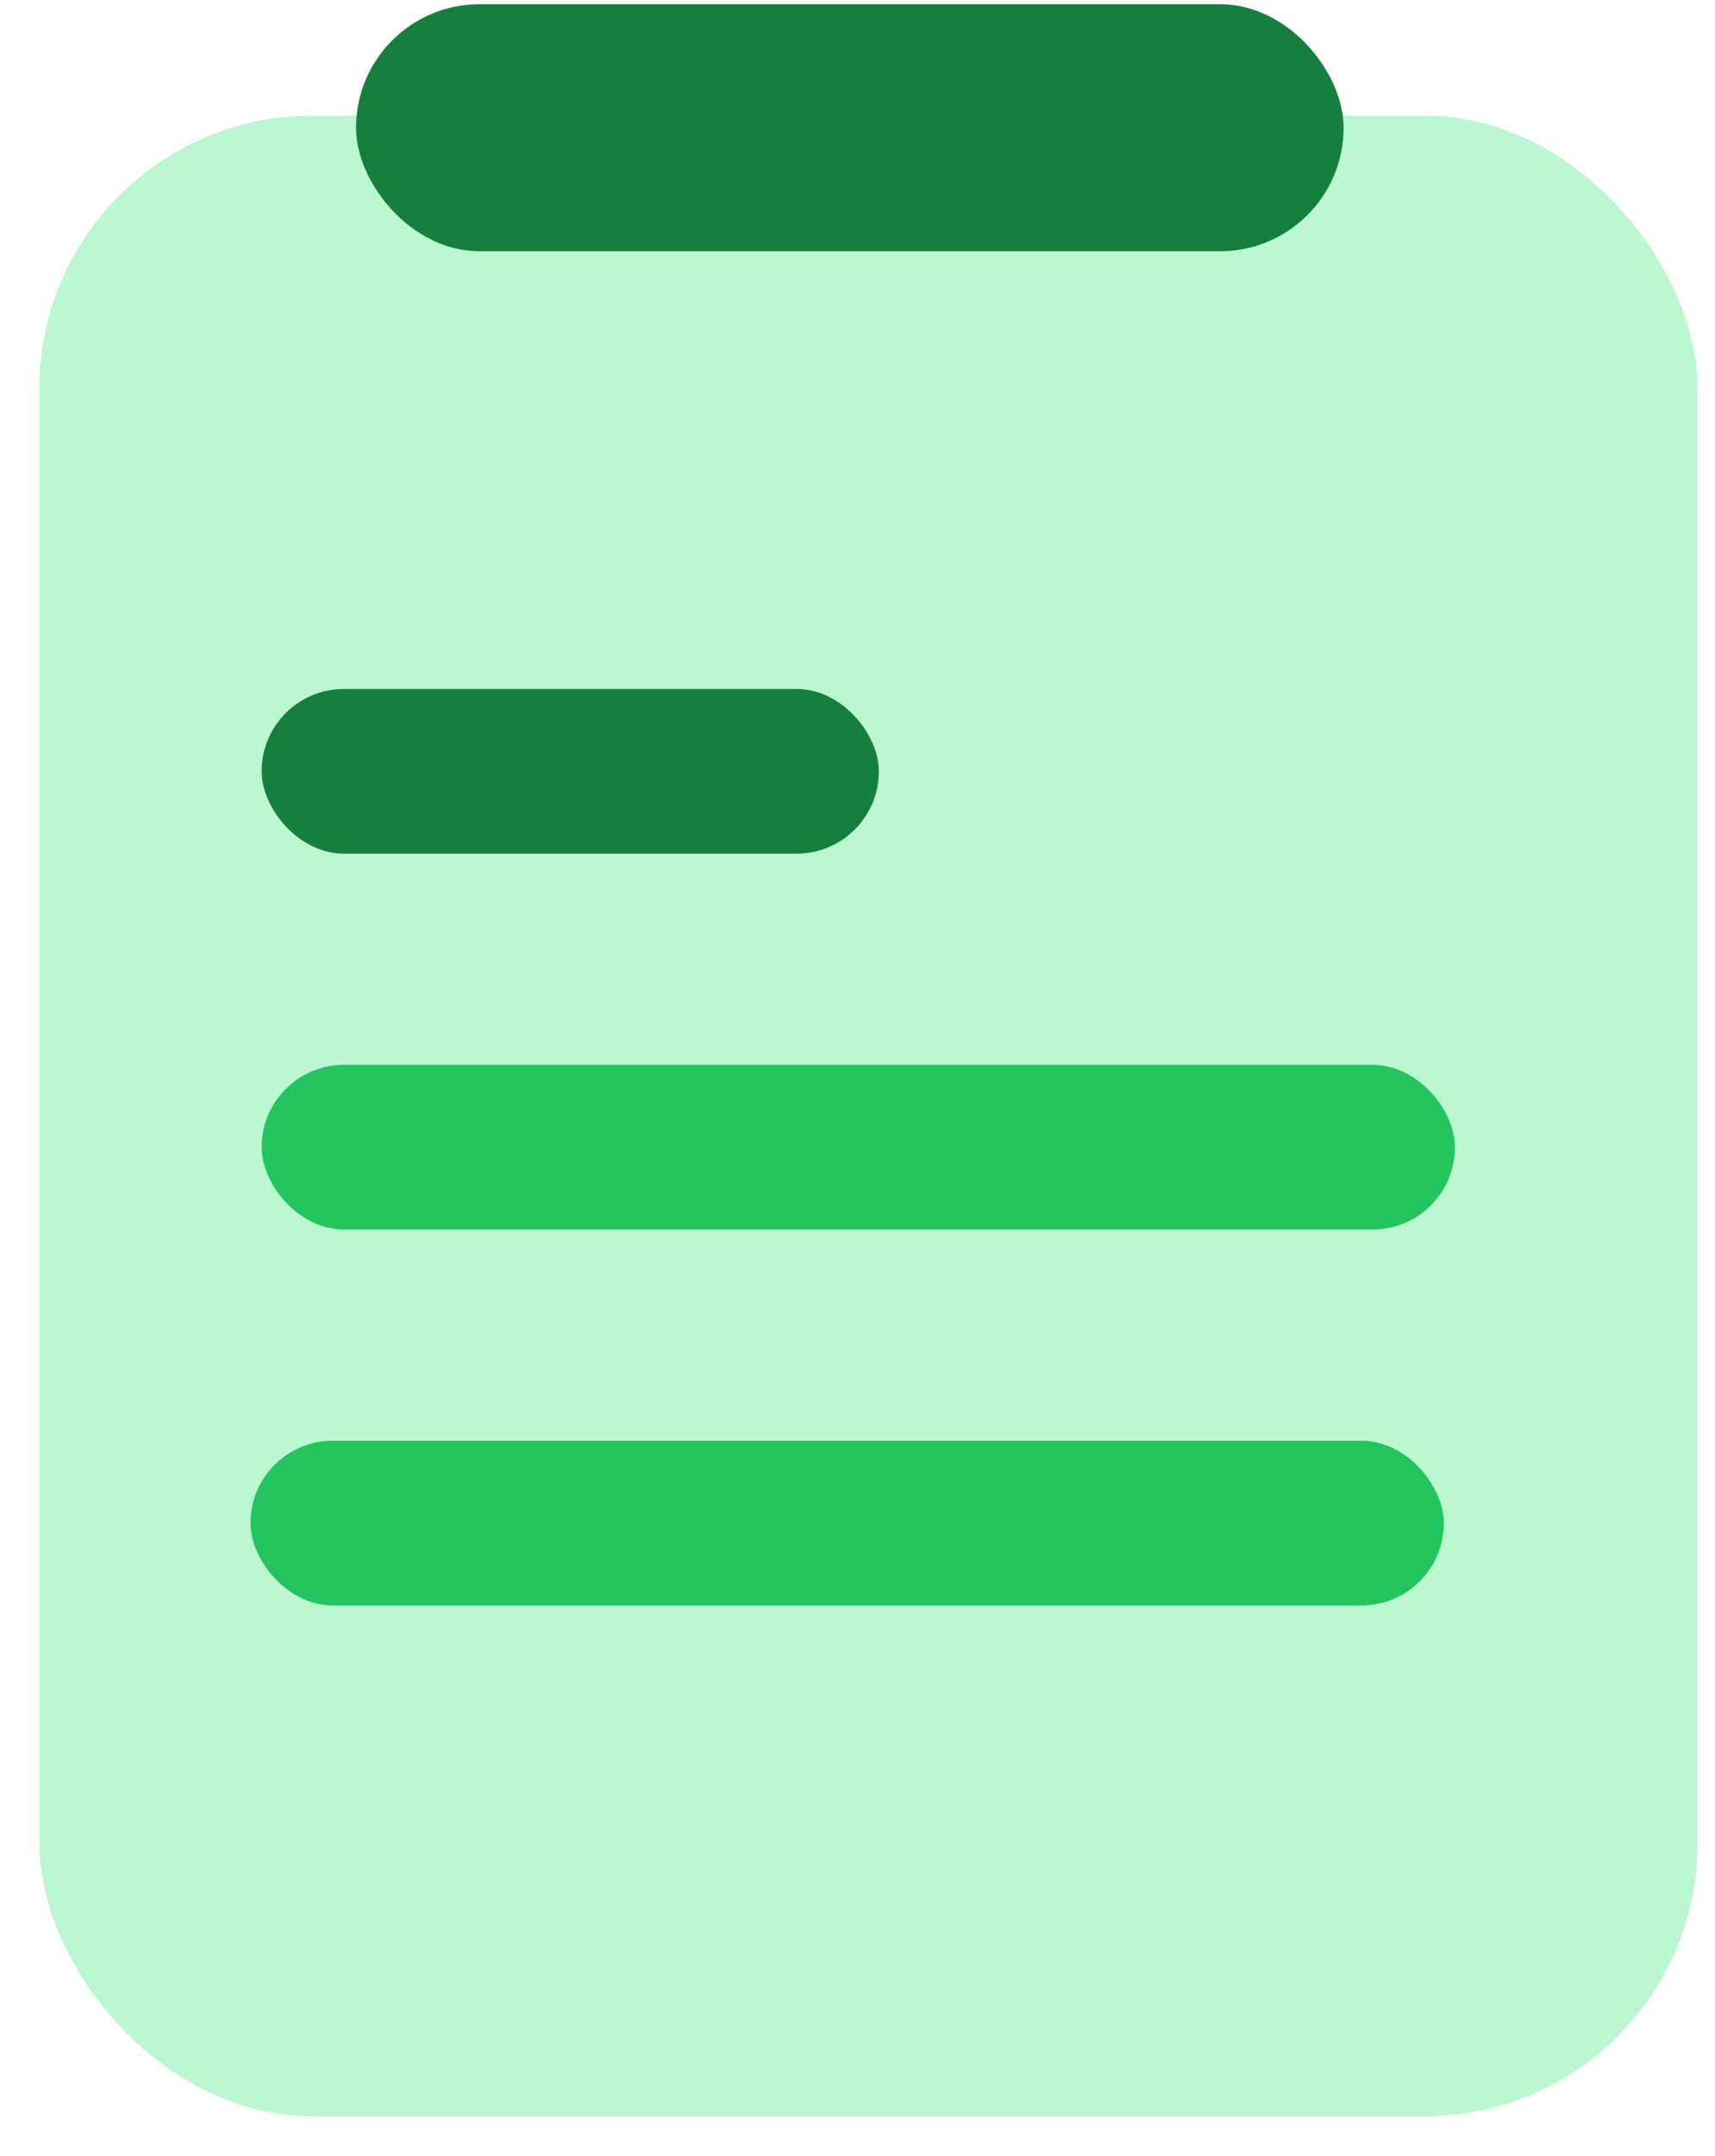
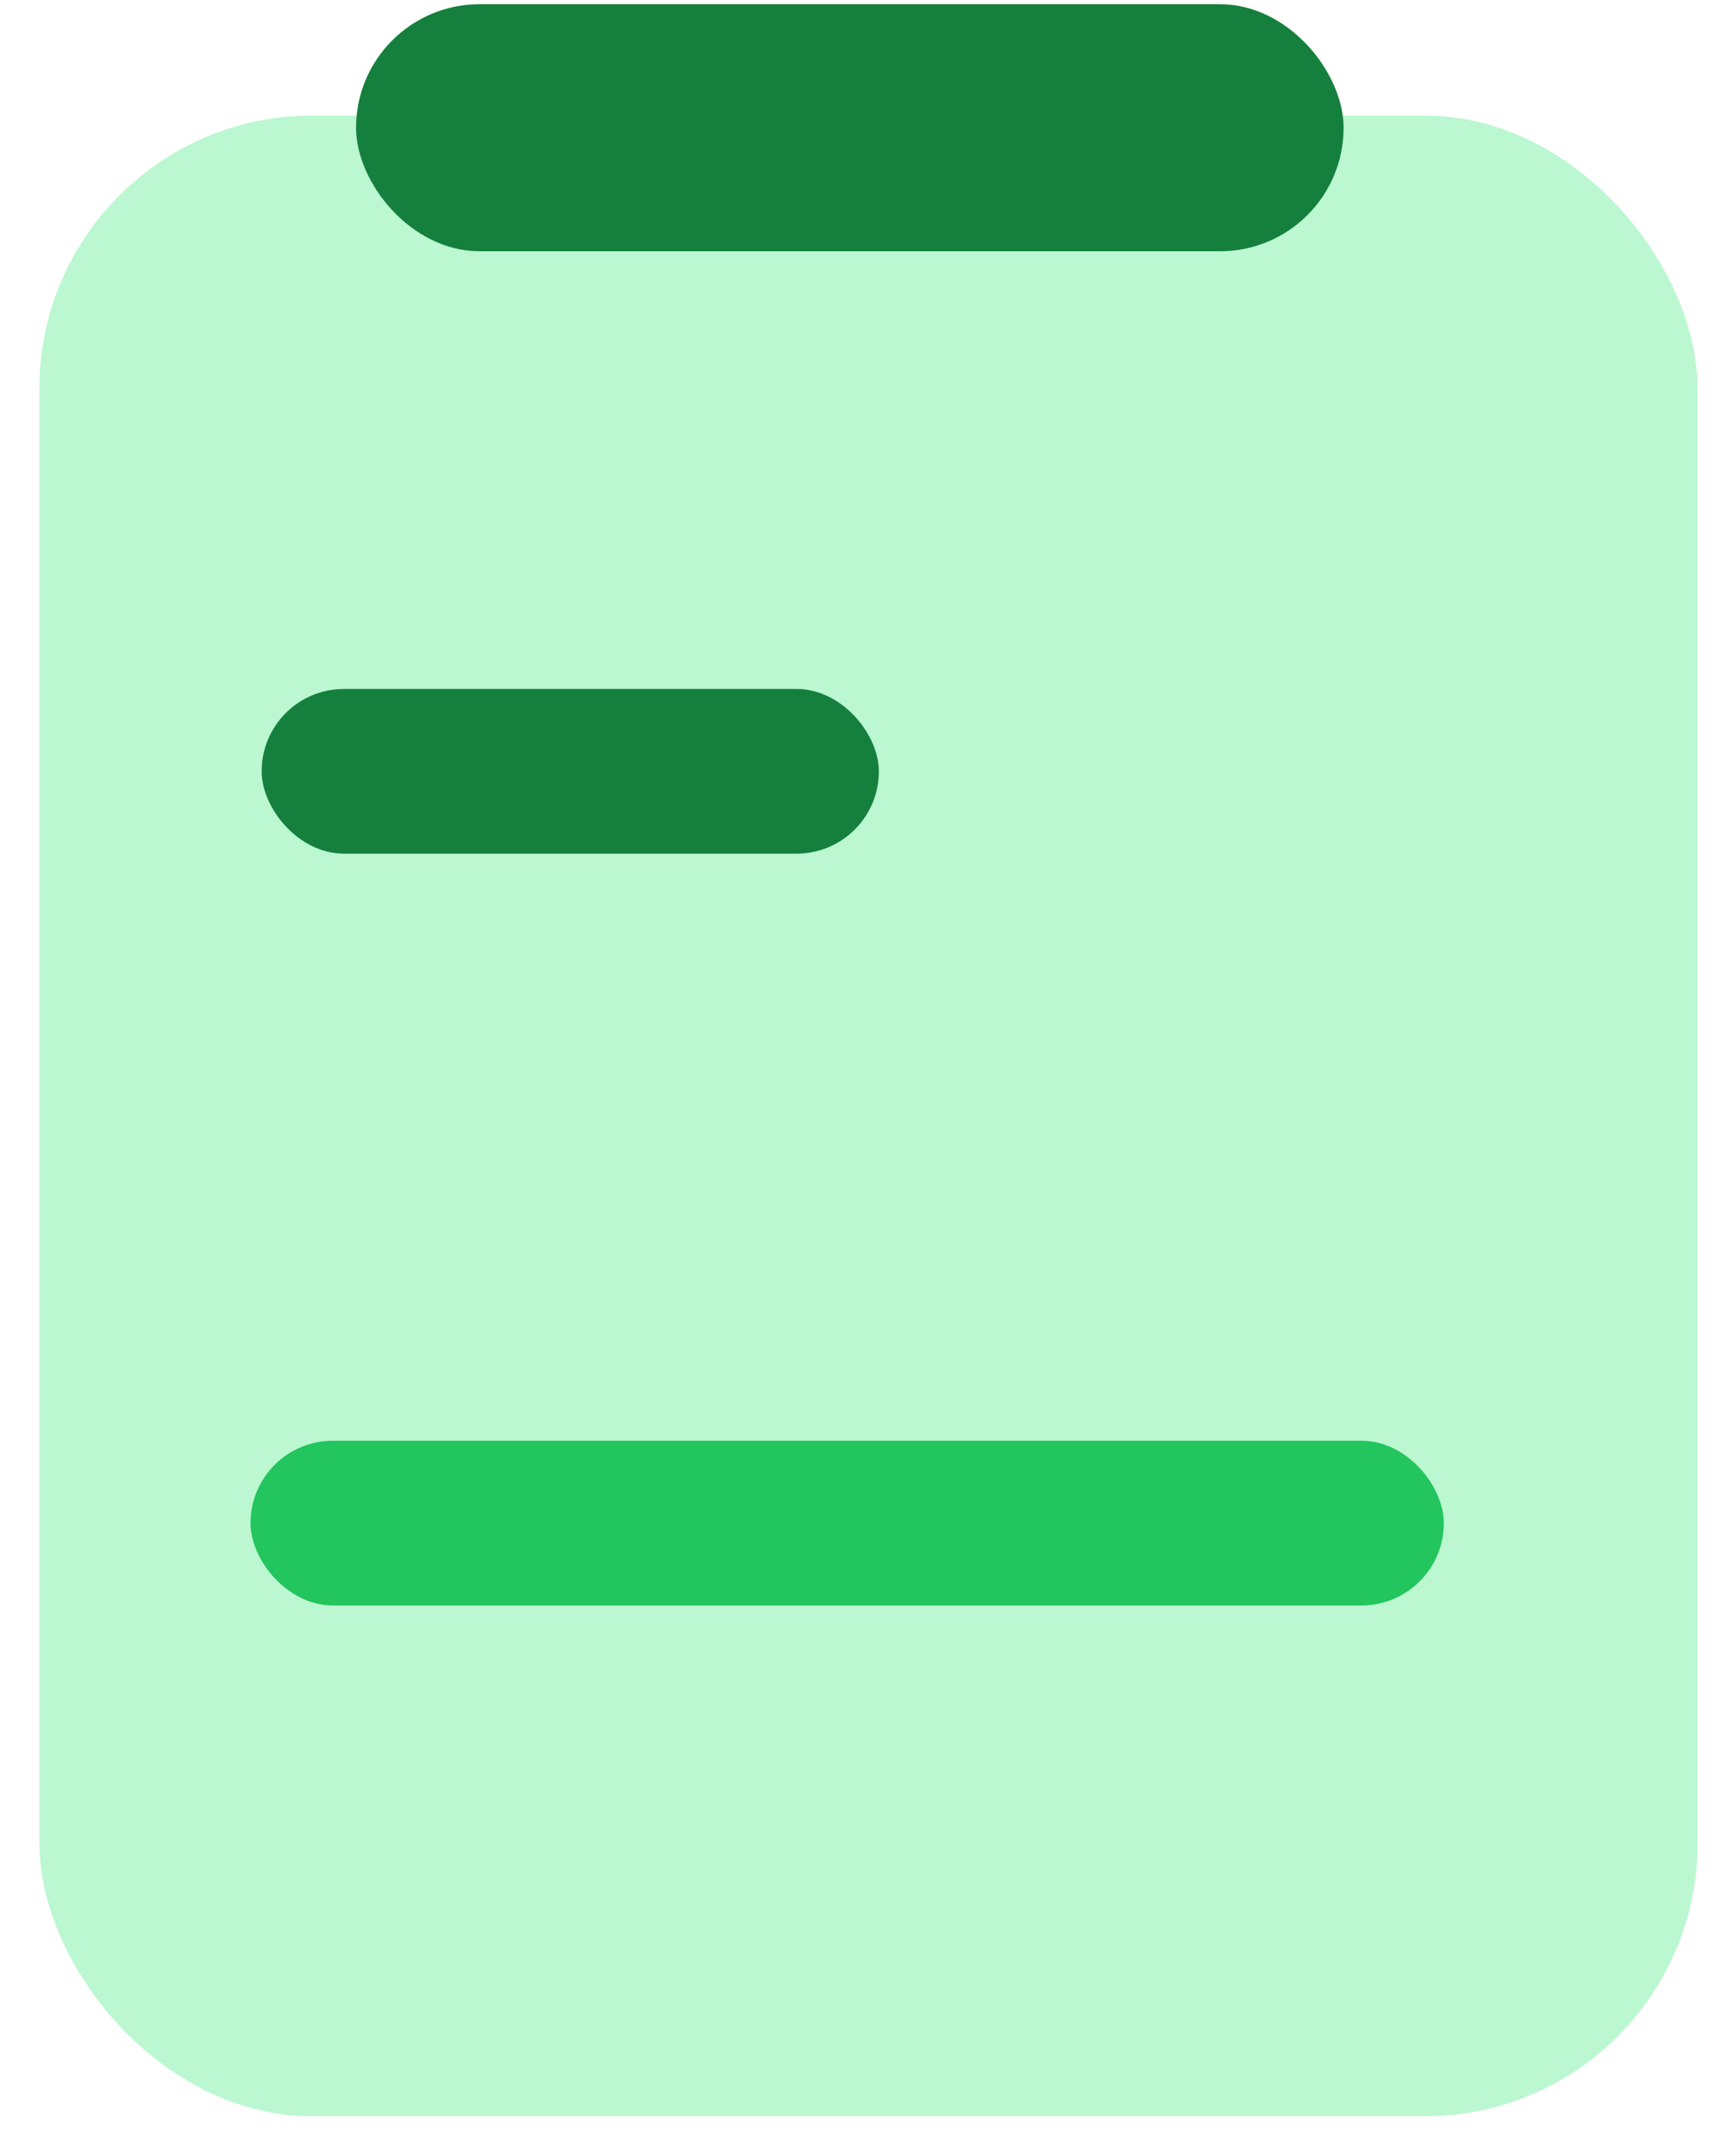
<svg xmlns="http://www.w3.org/2000/svg" width="39" height="49" viewBox="0 0 39 49" fill="none">
  <rect x="0.897" y="2.627" width="37.706" height="45.469" rx="6.2" fill="#BBF7D0" />
  <rect x="5.95" y="15.658" width="14.036" height="3.743" rx="1.871" fill="#15803D" />
-   <rect x="5.95" y="24.201" width="27.136" height="3.743" rx="1.871" fill="#22C55E" />
  <rect x="5.697" y="32.744" width="27.136" height="3.743" rx="1.871" fill="#22C55E" />
  <rect x="8.097" y="0.096" width="22.457" height="5.614" rx="2.807" fill="#15803D" />
</svg>